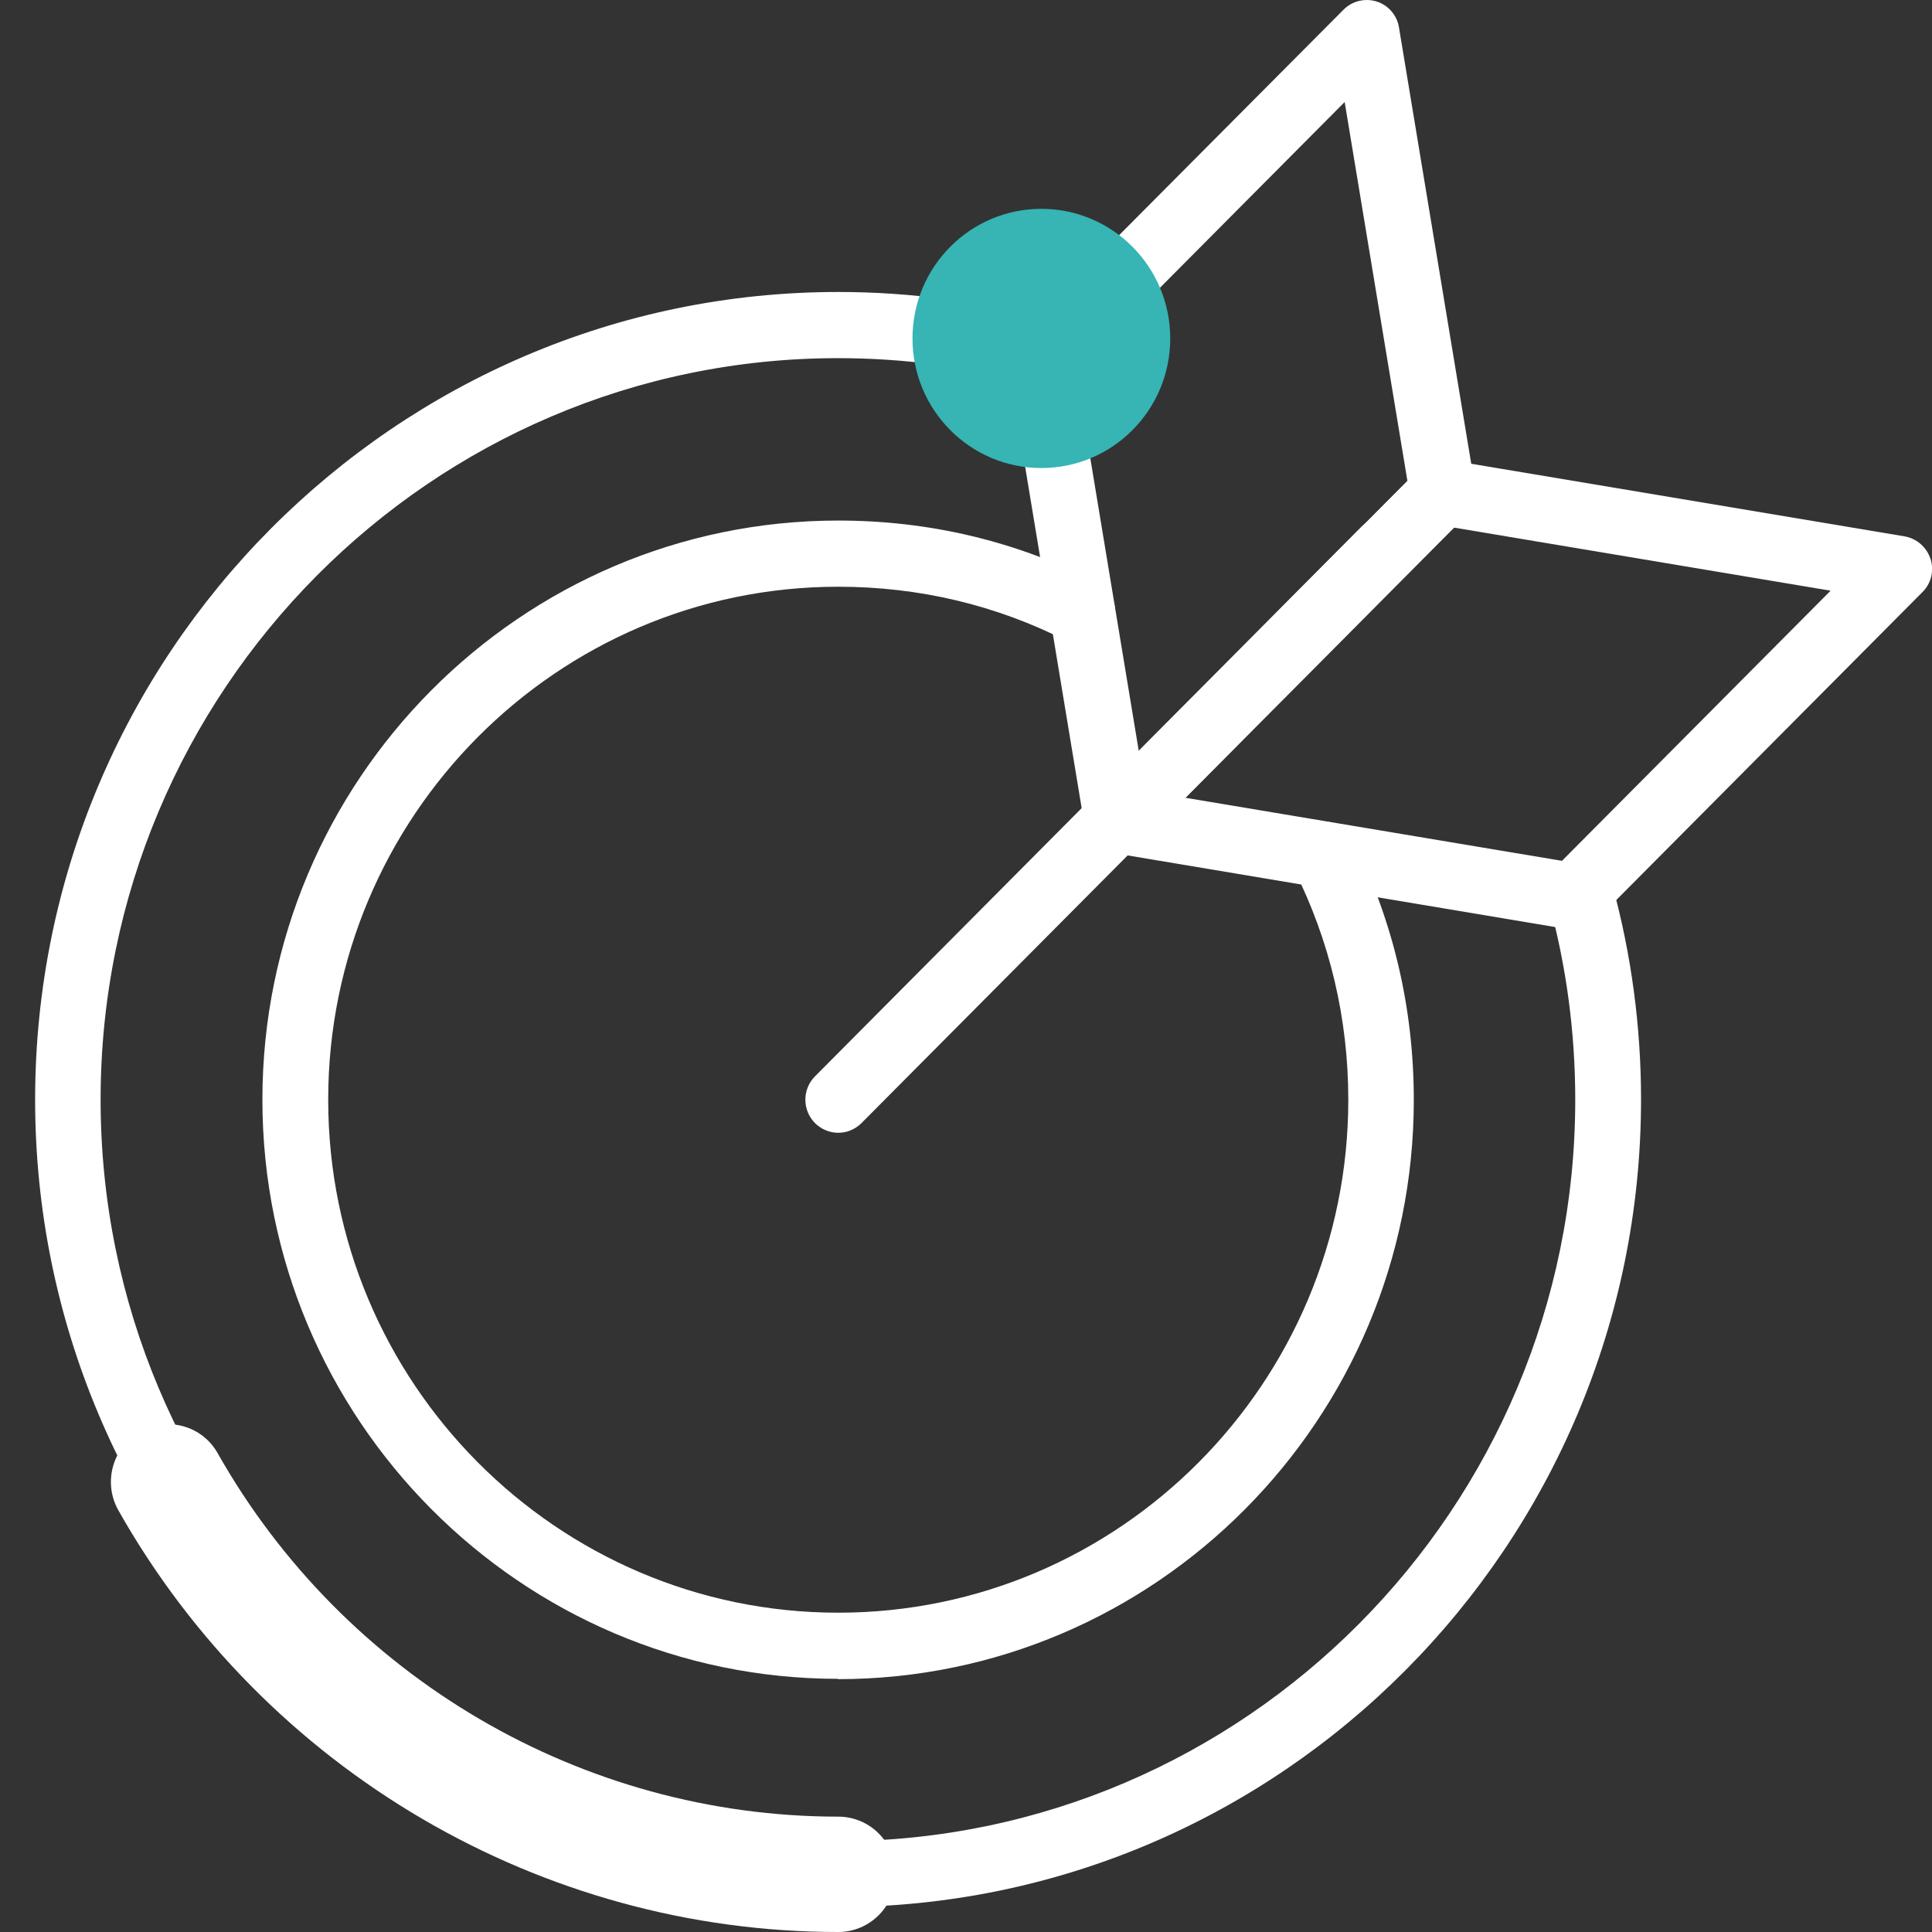
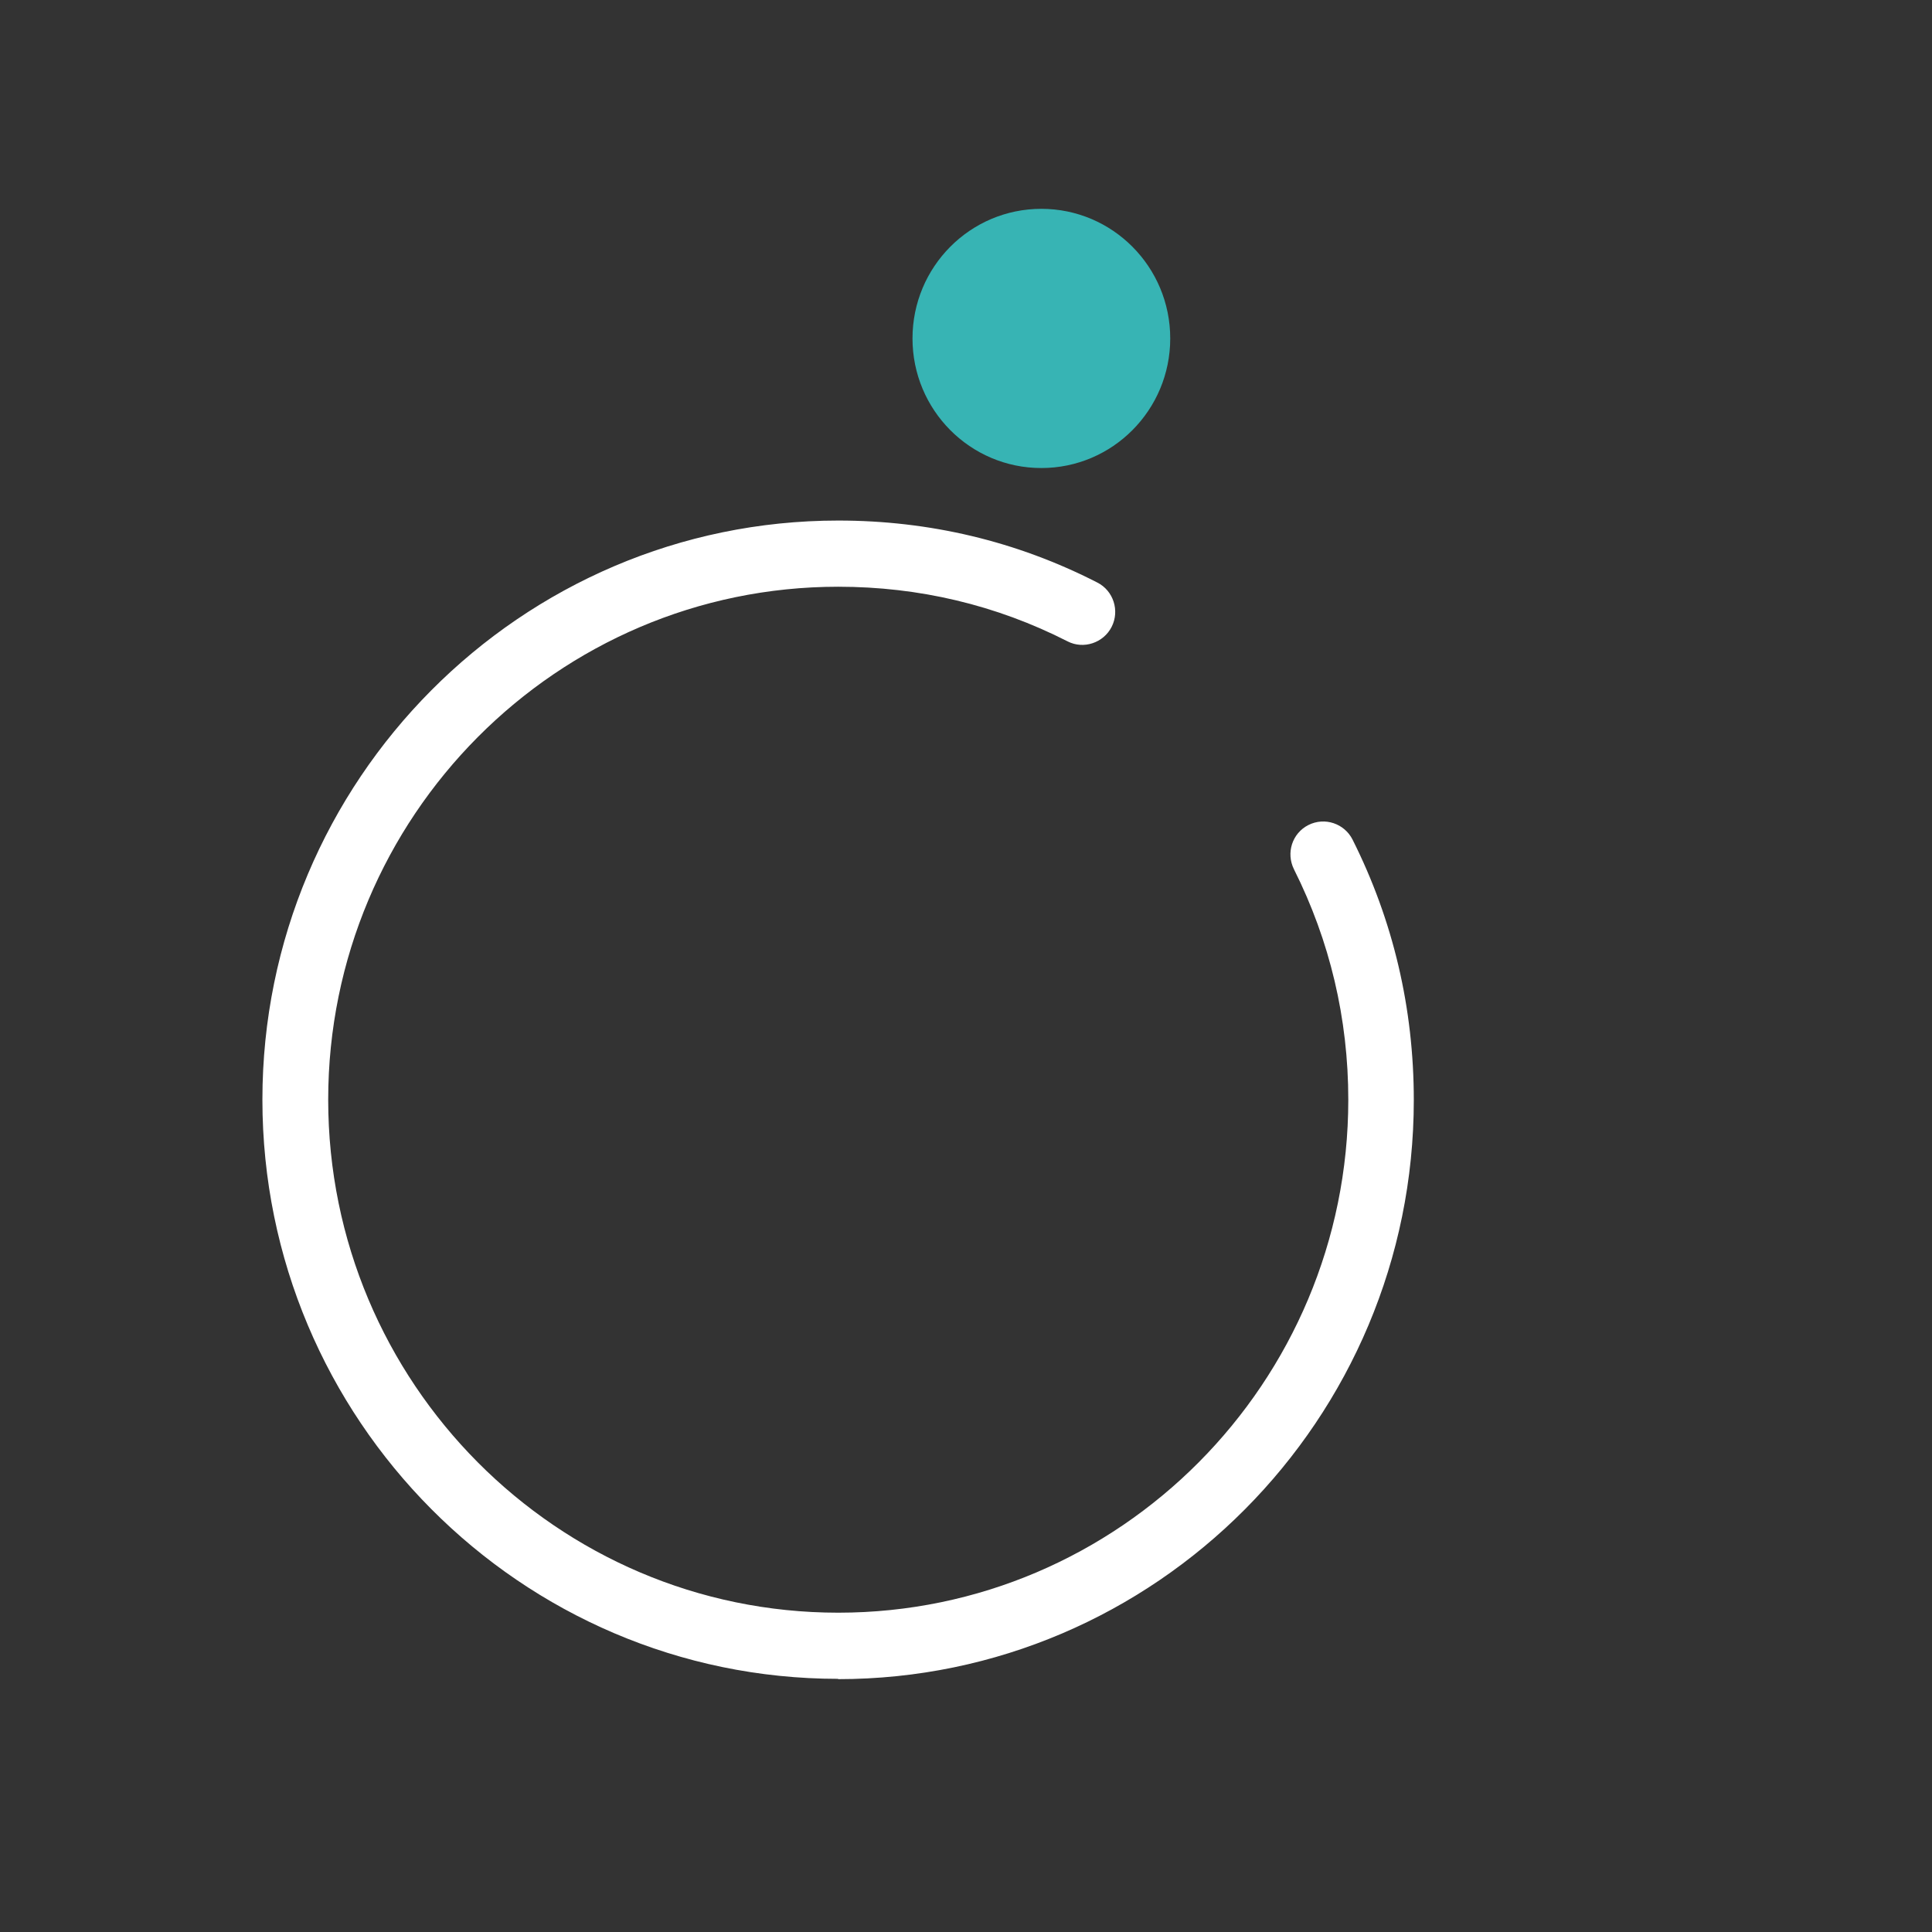
<svg xmlns="http://www.w3.org/2000/svg" fill="none" viewBox="0 0 55 55" height="55" width="55">
  <rect x="0" y="0" width="55" height="55" fill="#333333" stroke="none" />
  <mask height="55" width="55" y="0" x="0" maskUnits="userSpaceOnUse" style="mask-type:alpha" id="mask0_967_4735">
    <rect fill="#D9D9D9" height="55" width="55" />
  </mask>
  <g mask="url(#mask0_967_4735)">
</g>
  <g clip-path="url(#clip0_967_4735)">
-     <path fill="white" d="M23.863 54.3C11.259 54.3 1 43.983 1 31.306C1 18.63 11.259 8.312 23.863 8.312C25.925 8.312 27.97 8.589 29.938 9.133C30.436 9.272 30.728 9.79 30.59 10.291C30.453 10.793 29.938 11.086 29.439 10.948C27.635 10.447 25.753 10.196 23.854 10.196C12.281 10.196 2.864 19.667 2.864 31.306C2.864 42.946 12.281 52.416 23.854 52.416C35.428 52.416 44.844 42.946 44.844 31.306C44.844 29.405 44.595 27.521 44.097 25.698C43.959 25.197 44.252 24.679 44.75 24.54C45.248 24.402 45.764 24.696 45.901 25.197C46.443 27.176 46.717 29.232 46.717 31.298C46.717 43.974 36.459 54.291 23.854 54.291L23.863 54.3Z" />
-     <path fill="white" d="M23.863 55C15.409 55 7.556 50.403 3.371 42.998C2.925 42.211 3.2 41.209 3.981 40.76C4.763 40.31 5.76 40.587 6.198 41.373C9.807 47.75 16.569 51.716 23.863 51.716C24.765 51.716 25.495 52.451 25.495 53.358C25.495 54.265 24.765 55 23.863 55Z" />
-     <path fill="white" d="M23.863 32.248C23.622 32.248 23.382 32.153 23.201 31.972C23.021 31.79 22.927 31.548 22.927 31.306C22.927 31.064 23.021 30.822 23.201 30.641L38.761 14.992C39.131 14.62 39.724 14.62 40.084 14.992C40.265 15.174 40.359 15.415 40.359 15.657C40.359 15.899 40.265 16.141 40.084 16.323L24.525 31.972C24.344 32.153 24.104 32.248 23.863 32.248Z" />
-     <path fill="white" d="M31.793 24.282C31.699 24.282 31.604 24.264 31.51 24.238C31.175 24.135 30.925 23.841 30.874 23.495L28.709 10.421C28.657 10.119 28.76 9.816 28.967 9.6L38.246 0.277C38.495 0.026 38.856 -0.06 39.191 0.043C39.526 0.147 39.775 0.441 39.827 0.787L41.992 13.86C42.043 14.163 41.94 14.465 41.734 14.681L32.455 24.014C32.274 24.195 32.034 24.29 31.793 24.29V24.282ZM30.633 10.594L32.42 21.387L40.067 13.696L38.28 2.904L30.633 10.594Z" />
-     <path fill="white" d="M44.784 26.459C44.733 26.459 44.681 26.459 44.63 26.451L31.63 24.273C31.286 24.212 31.003 23.971 30.891 23.634C30.779 23.297 30.874 22.925 31.123 22.683L40.402 13.351C40.617 13.135 40.918 13.04 41.219 13.091L54.218 15.269C54.562 15.329 54.845 15.572 54.957 15.909C55.069 16.245 54.974 16.617 54.725 16.859L45.446 26.191C45.265 26.373 45.033 26.468 44.784 26.468V26.459ZM33.735 22.709L44.466 24.506L52.113 16.816L41.382 15.018L33.735 22.709Z" />
    <path fill="white" d="M23.863 47.793C14.824 47.793 7.47 40.397 7.47 31.306C7.47 22.216 14.824 14.819 23.863 14.819C26.458 14.819 28.941 15.407 31.235 16.582C31.699 16.815 31.879 17.386 31.647 17.844C31.415 18.302 30.848 18.492 30.393 18.259C28.357 17.221 26.157 16.703 23.863 16.703C15.855 16.703 9.343 23.253 9.343 31.306C9.343 39.36 15.855 45.91 23.863 45.91C31.871 45.91 38.383 39.36 38.383 31.306C38.383 28.999 37.859 26.787 36.837 24.748C36.605 24.281 36.785 23.72 37.249 23.486C37.713 23.253 38.272 23.443 38.504 23.901C39.663 26.208 40.248 28.705 40.248 31.315C40.248 40.405 32.893 47.802 23.855 47.802L23.863 47.793Z" />
    <path fill="#37B4B4" d="M29.645 13.324C31.672 13.324 33.314 11.672 33.314 9.635C33.314 7.597 31.672 5.945 29.645 5.945C27.619 5.945 25.977 7.597 25.977 9.635C25.977 11.672 27.619 13.324 29.645 13.324Z" />
  </g>
  <defs>
    <clipPath id="clip0_967_4735">
      <rect transform="translate(1)" fill="white" height="55" width="54" />
    </clipPath>
  </defs>
</svg>